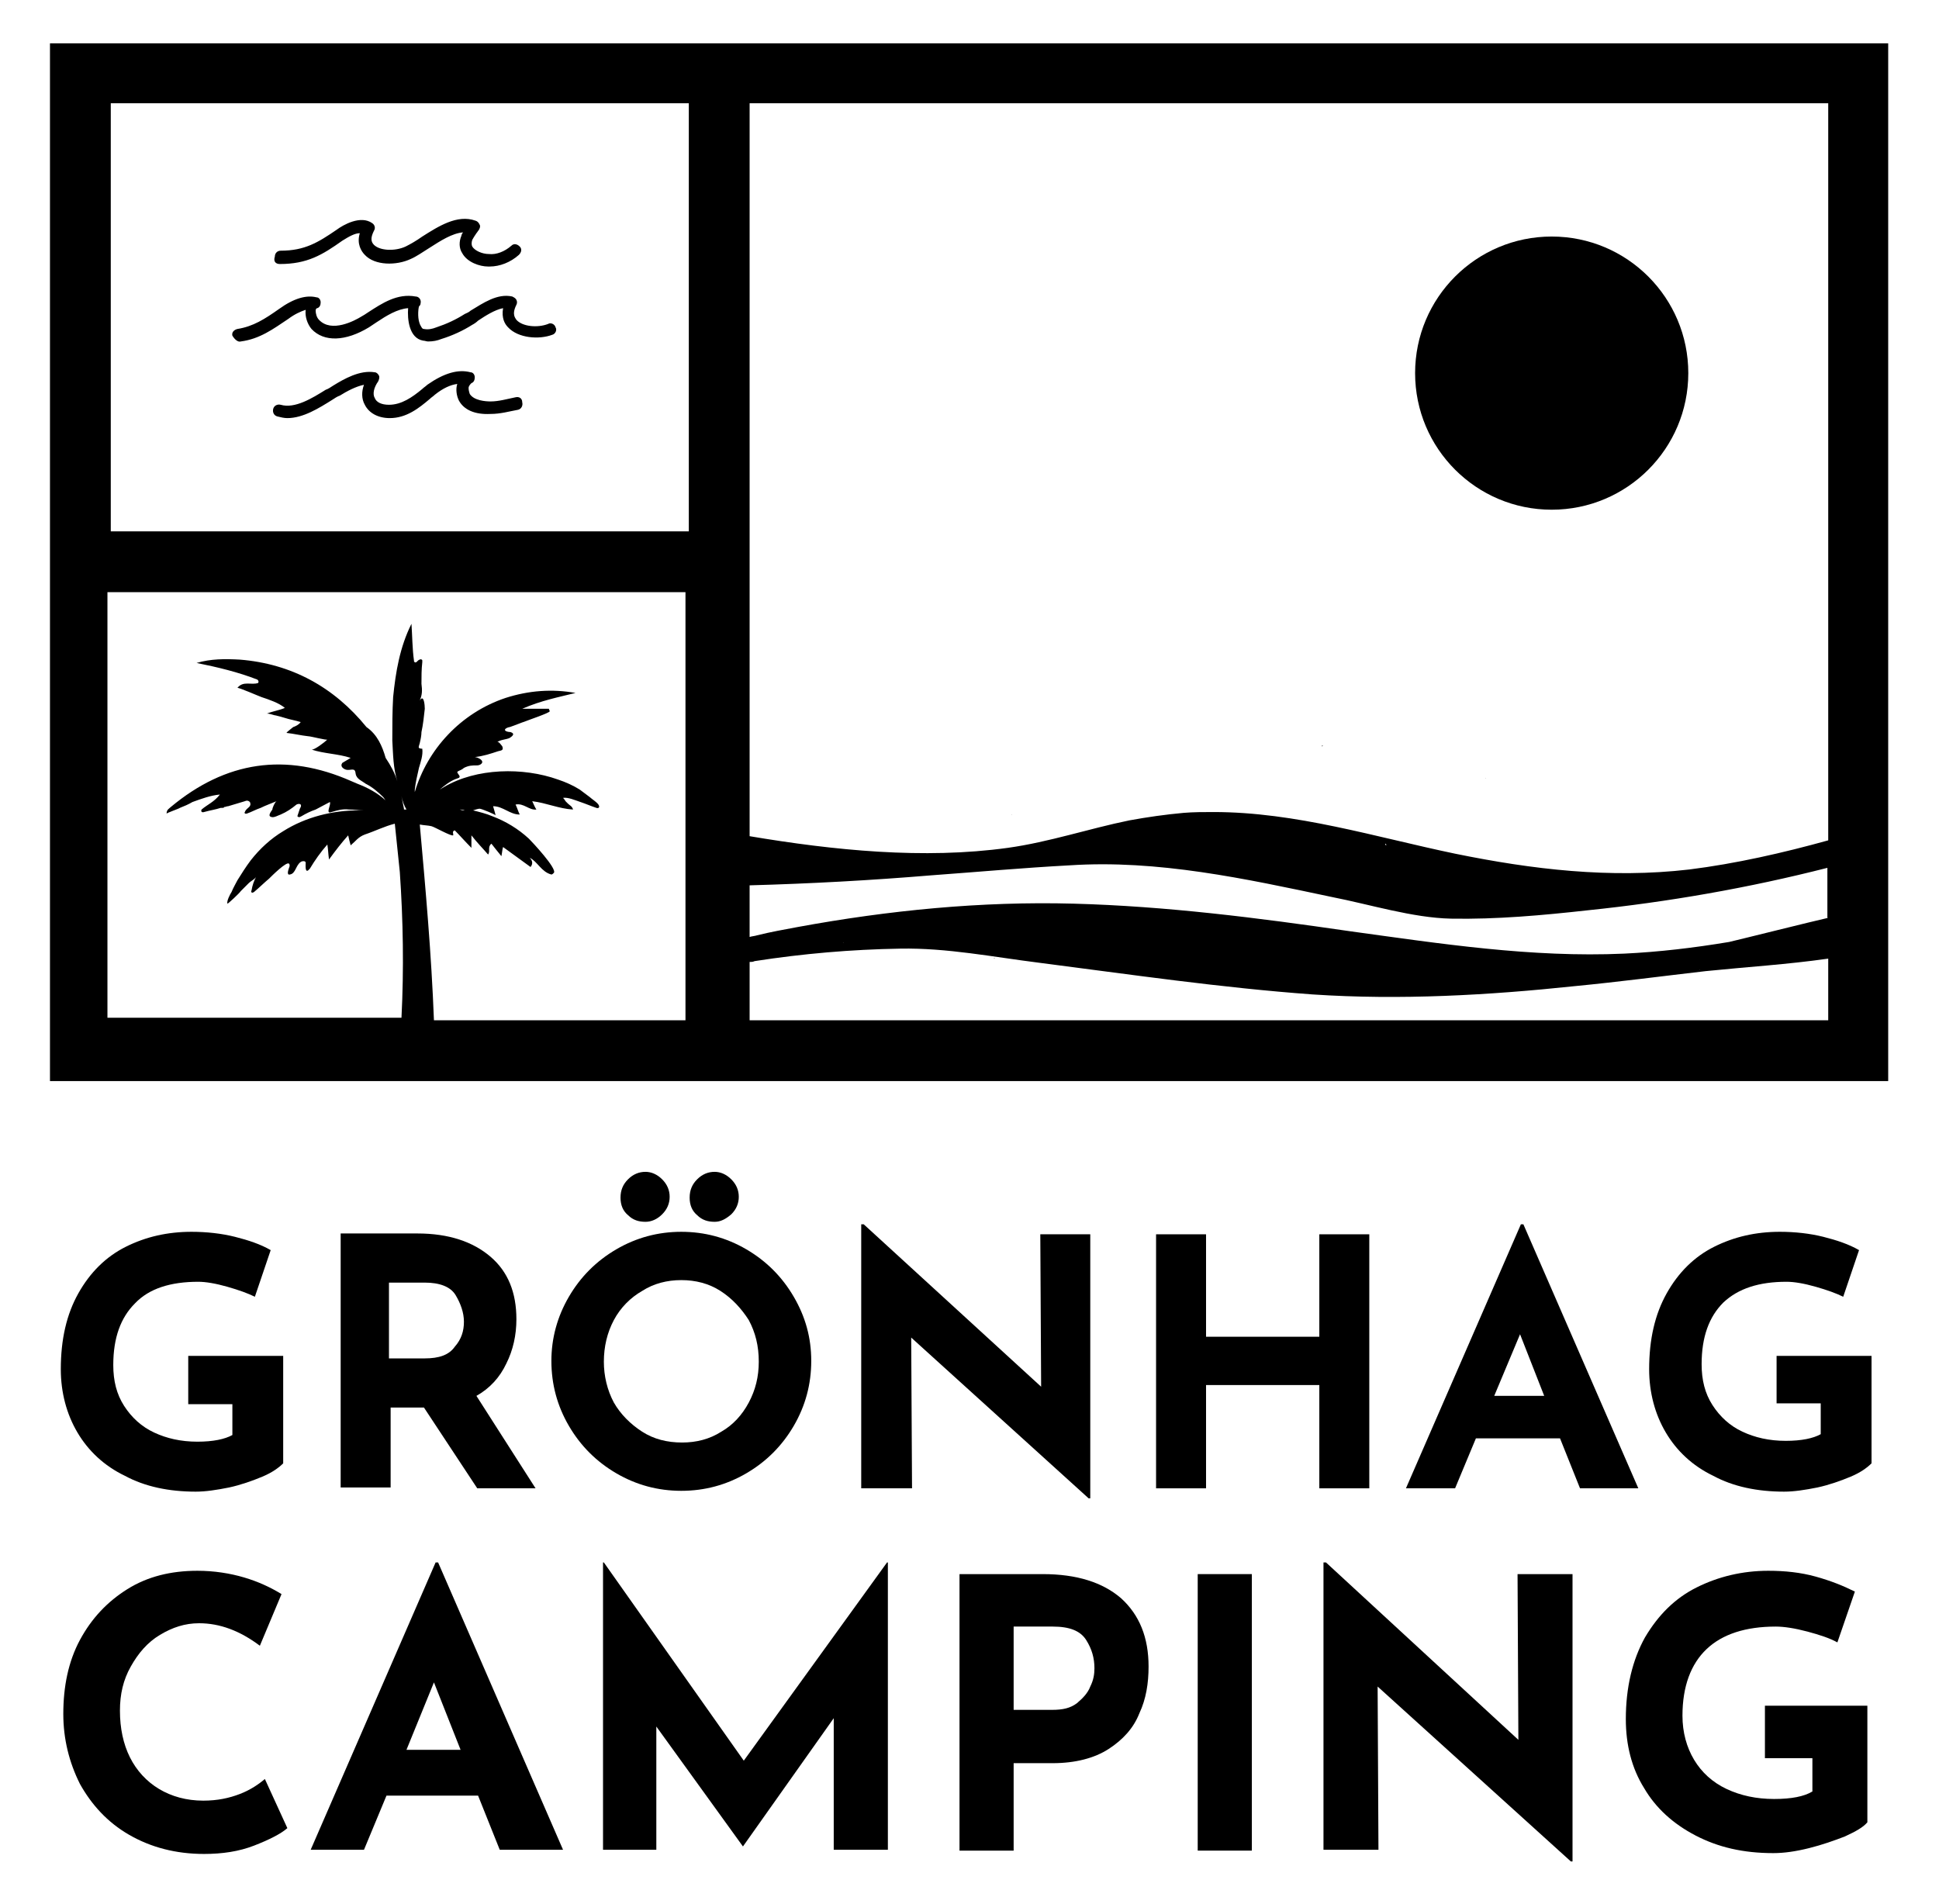
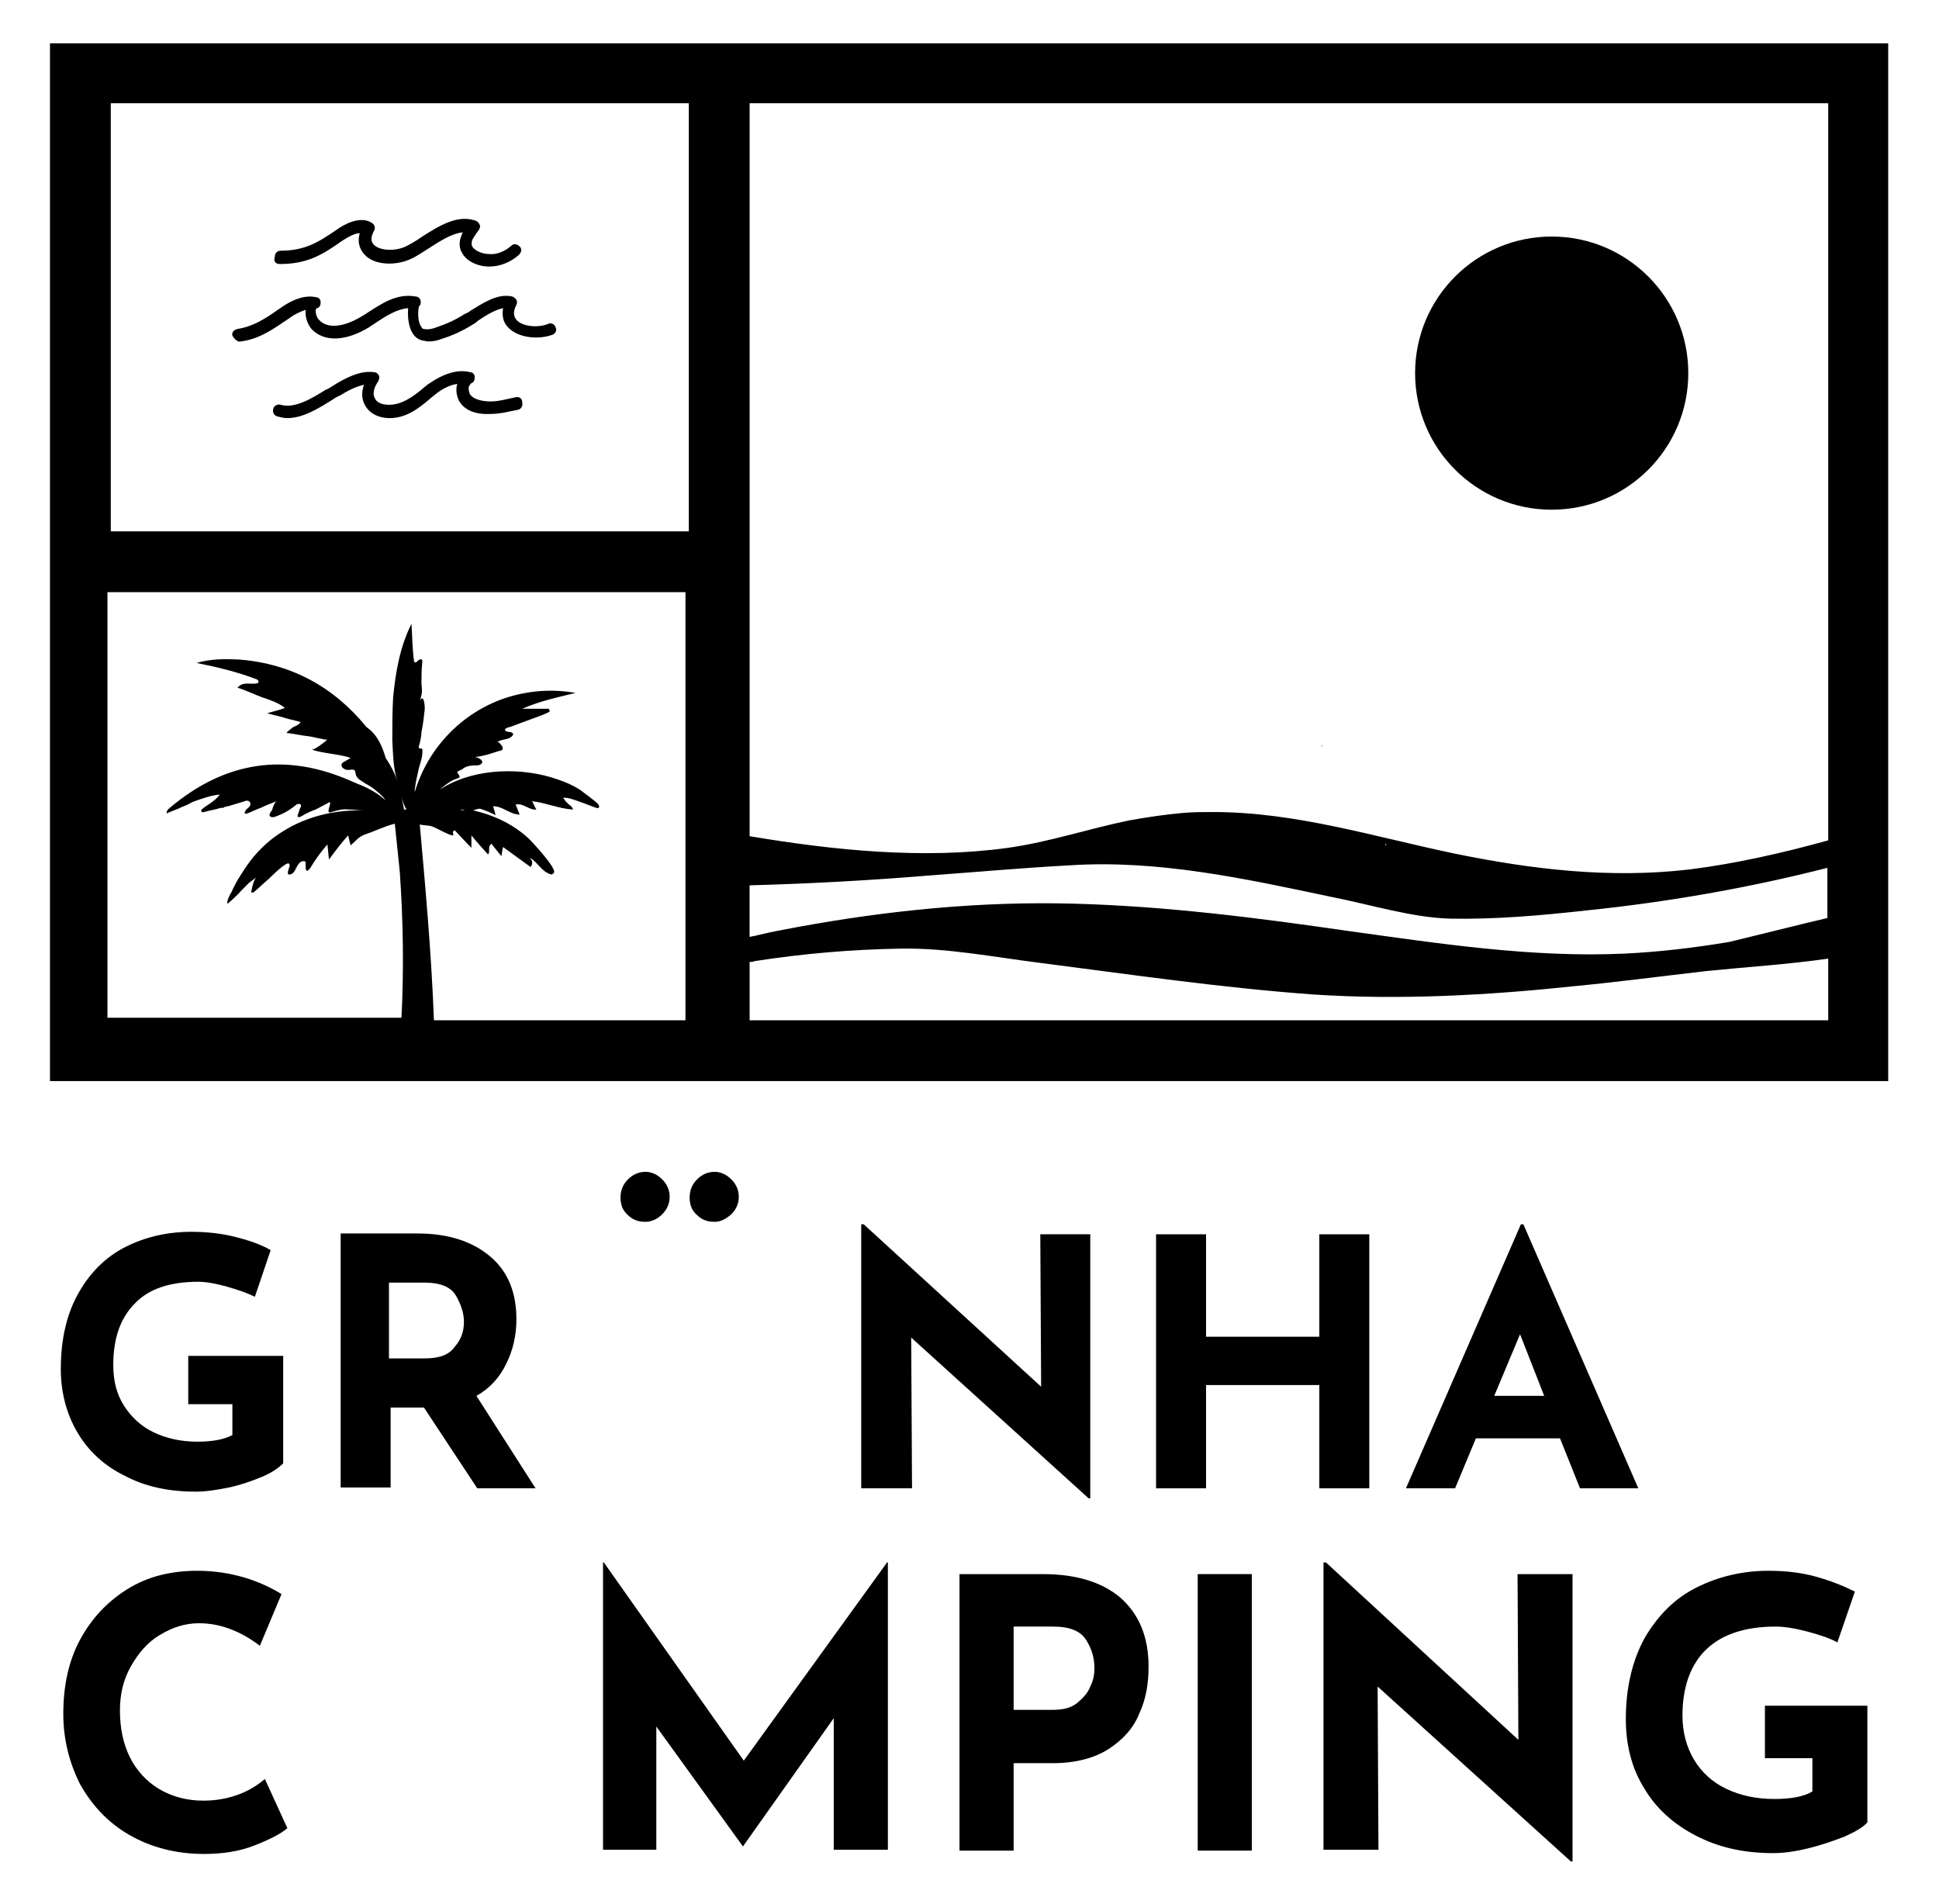
<svg xmlns="http://www.w3.org/2000/svg" version="1.1" id="Lager_1" x="0px" y="0px" viewBox="0 0 232.8 228.6" style="enable-background:new 0 0 232.8 228.6;" xml:space="preserve">
  <g>
    <g>
      <path d="M23.8,153.9c0.9,0,2.1,0.2,3.5,0.6c1.4,0.4,2.5,0.8,3.3,1.2l1.9-5.6c-1.2-0.7-2.7-1.2-4.3-1.6c-1.6-0.4-3.4-0.6-5.2-0.6    c-2.9,0-5.5,0.6-7.9,1.8s-4.3,3.1-5.7,5.6s-2.1,5.5-2.1,9.1c0,2.8,0.7,5.4,2,7.6c1.3,2.2,3.2,4,5.7,5.2c2.4,1.3,5.3,1.9,8.5,1.9    c1.2,0,2.5-0.2,4-0.5c1.4-0.3,2.8-0.8,4-1.3s2-1.1,2.5-1.6v-12.9H22.6v5.8h5.3v3.7c-0.9,0.5-2.3,0.8-4.2,0.8c-2,0-3.7-0.4-5.2-1.1    c-1.5-0.7-2.7-1.8-3.6-3.2c-0.9-1.4-1.3-3-1.3-4.9c0-3.3,0.9-5.7,2.6-7.4C17.9,154.7,20.5,153.9,23.8,153.9z" />
      <path d="M60.8,163.7c0.8-1.6,1.2-3.4,1.2-5.3c0-3.2-1-5.7-3.1-7.5s-5-2.8-8.8-2.8h-9.2v30.5h6V169h4l6.4,9.7h7l-7.1-11.1    C58.8,166.7,60,165.4,60.8,163.7z M54.6,161.7c-0.7,1-1.9,1.4-3.6,1.4h-4.3V154H51c1.8,0,3.1,0.5,3.7,1.5c0.6,1,1,2.1,1,3.2    C55.7,159.8,55.4,160.8,54.6,161.7z" />
      <path d="M79.5,145.8c0.6-0.6,0.9-1.3,0.9-2.1s-0.3-1.5-0.9-2.1s-1.3-0.9-2-0.9c-0.8,0-1.5,0.3-2.1,0.9c-0.6,0.6-0.9,1.3-0.9,2.2    s0.3,1.6,0.9,2.1c0.6,0.6,1.3,0.8,2.1,0.8C78.2,146.7,78.9,146.4,79.5,145.8z" />
      <path d="M87.8,145.8c0.6-0.6,0.9-1.3,0.9-2.1s-0.3-1.5-0.9-2.1s-1.3-0.9-2-0.9c-0.8,0-1.5,0.3-2.1,0.9c-0.6,0.6-0.9,1.3-0.9,2.2    s0.3,1.6,0.9,2.1c0.6,0.6,1.3,0.8,2.1,0.8C86.5,146.7,87.1,146.4,87.8,145.8z" />
-       <path d="M81.8,179c2.8,0,5.4-0.7,7.8-2.1c2.4-1.4,4.3-3.3,5.7-5.7c1.4-2.4,2.1-5,2.1-7.8s-0.7-5.3-2.1-7.7s-3.3-4.3-5.7-5.7    c-2.4-1.4-5-2.1-7.8-2.1s-5.4,0.7-7.8,2.1c-2.4,1.4-4.3,3.3-5.7,5.7s-2.1,5-2.1,7.7c0,2.8,0.7,5.4,2.1,7.8    c1.4,2.4,3.3,4.3,5.7,5.7C76.4,178.3,79,179,81.8,179z M72.5,163.5c0-1.8,0.4-3.5,1.2-5s2-2.7,3.4-3.5c1.4-0.9,3-1.3,4.7-1.3    s3.3,0.4,4.7,1.3c1.4,0.9,2.5,2.1,3.4,3.5c0.8,1.5,1.2,3.1,1.2,5c0,1.8-0.4,3.4-1.2,4.9c-0.8,1.5-1.9,2.7-3.3,3.5    c-1.4,0.9-3,1.3-4.7,1.3c-1.8,0-3.4-0.4-4.8-1.3c-1.4-0.9-2.6-2.1-3.4-3.5C72.9,166.9,72.5,165.2,72.5,163.5z" />
      <polygon points="130.7,179.9 130.9,179.9 130.9,148.2 124.9,148.2 125,166.5 103.7,147 103.4,147 103.4,178.7 109.5,178.7     109.4,160.6   " />
      <polygon points="164.4,178.7 164.4,148.2 158.4,148.2 158.4,160.5 144.8,160.5 144.8,148.2 138.8,148.2 138.8,178.7 144.8,178.7     144.8,166.3 158.4,166.3 158.4,178.7   " />
      <path d="M182.9,147h-0.3l-13.8,31.7h5.9l2.5-6h10.1l2.4,6h7L182.9,147z M179.4,167.6l3.1-7.4l2.9,7.4H179.4z" />
-       <path d="M213.3,168.5h5.3v3.7c-0.9,0.5-2.3,0.8-4.2,0.8c-2,0-3.7-0.4-5.2-1.1c-1.5-0.7-2.7-1.8-3.6-3.2s-1.3-3-1.3-4.9    c0-3.3,0.9-5.7,2.6-7.4c1.8-1.7,4.3-2.5,7.6-2.5c0.9,0,2.1,0.2,3.5,0.6c1.4,0.4,2.5,0.8,3.3,1.2l1.9-5.6c-1.2-0.7-2.7-1.2-4.3-1.6    c-1.6-0.4-3.4-0.6-5.2-0.6c-2.9,0-5.5,0.6-7.9,1.8s-4.3,3.1-5.7,5.6s-2.1,5.5-2.1,9.1c0,2.8,0.7,5.4,2,7.6c1.3,2.2,3.2,4,5.7,5.2    c2.4,1.3,5.3,1.9,8.5,1.9c1.2,0,2.5-0.2,4-0.5c1.4-0.3,2.8-0.8,4-1.3s2-1.1,2.5-1.6v-12.9h-11.4L213.3,168.5L213.3,168.5z" />
      <path d="M28.8,215.4c-1.3,0.5-2.7,0.8-4.4,0.8c-2,0-3.8-0.5-5.3-1.4s-2.7-2.2-3.5-3.8s-1.2-3.5-1.2-5.6c0-2,0.4-3.7,1.3-5.3    c0.9-1.6,2-2.9,3.5-3.8c1.5-0.9,3-1.4,4.7-1.4c2.5,0,4.9,0.9,7.3,2.7l2.6-6.2c-1.3-0.8-2.8-1.5-4.5-2s-3.6-0.8-5.6-0.8    c-3.2,0-6,0.7-8.4,2.2s-4.3,3.5-5.7,6.1s-2,5.6-2,8.9c0,3,0.7,5.8,2,8.4c1.4,2.5,3.3,4.6,5.9,6.1s5.6,2.3,9,2.3c2.2,0,4.2-0.3,6-1    s3.2-1.4,4-2.1l-2.7-5.9C31.1,214.2,30.1,214.9,28.8,215.4z" />
-       <path d="M52.3,187.6l-15,34.5h6.4l2.7-6.5h11l2.6,6.5h7.6l-15-34.5H52.3z M48.8,210.1l3.3-8.1l3.2,8.1H48.8z" />
      <polygon points="89.3,211.4 72.5,187.6 72.4,187.6 72.4,222.1 78.8,222.1 78.8,207.3 89.2,221.7 89.2,221.7 100.1,206.3     100.1,222.1 106.6,222.1 106.6,187.6 106.5,187.6   " />
      <path d="M125.2,189h-10v33.2h6.5v-10.5h4.7c2.7,0,5-0.6,6.7-1.7c1.7-1.1,3-2.5,3.7-4.3c0.8-1.7,1.1-3.6,1.1-5.6    c0-3.5-1.1-6.2-3.3-8.2C132.4,190,129.3,189,125.2,189z M130.9,202.5c-0.3,0.8-0.9,1.4-1.6,2c-0.8,0.6-1.7,0.8-3,0.8h-4.6v-10h4.7    c2,0,3.3,0.5,4,1.6s1,2.2,1,3.4C131.4,201,131.3,201.7,130.9,202.5z" />
      <rect x="143.8" y="189" width="6.5" height="33.2" />
      <polygon points="182.3,208.9 159.2,187.6 158.9,187.6 158.9,222.1 165.5,222.1 165.4,202.5 188.6,223.5 188.8,223.5 188.8,189     182.2,189   " />
      <path d="M211.9,211.1h5.7v4c-1,0.6-2.5,0.9-4.6,0.9s-4-0.4-5.7-1.2s-3-2-3.9-3.5S202,208,202,206c0-3.5,1-6.2,2.9-8    s4.7-2.7,8.3-2.7c1,0,2.3,0.2,3.8,0.6c1.5,0.4,2.7,0.8,3.6,1.3l2.1-6.1c-1.4-0.7-2.9-1.3-4.7-1.8s-3.7-0.7-5.7-0.7    c-3.1,0-6,0.7-8.6,2s-4.6,3.3-6.2,6c-1.5,2.7-2.3,6-2.3,9.8c0,3.1,0.7,5.9,2.2,8.3c1.4,2.4,3.5,4.3,6.2,5.7s5.7,2.1,9.3,2.1    c1.3,0,2.7-0.2,4.3-0.6c1.6-0.4,3-0.9,4.3-1.4c1.3-0.6,2.2-1.1,2.7-1.7v-14h-12.3L211.9,211.1L211.9,211.1z" />
    </g>
    <path d="M6,5.2v124.6h220.7V5.2H6z M48.2,95.6c0.1,0.5,0.3,1.1,0.6,1.6h-0.3v-0.1C48.4,96.6,48.3,96.1,48.2,95.6z M82.7,122.5H52.1   c-0.3-7.9-1-15.7-1.7-23.5c0.5,0.1,1,0.1,1.4,0.2s2.3,1.2,2.6,1.1c0.1-0.1-0.2-0.5,0.2-0.6c0.6,0.6,1.2,1.3,2,2.1v-1.5   c0.7,0.9,1.4,1.6,2,2.3c0.3-0.4-0.1-0.9,0.4-1.3c0.4,0.5,0.7,0.9,1.2,1.5c0.1-0.5,0.1-0.8,0.2-1.1c1.1,0.8,2.2,1.6,3.3,2.4   c0.4-0.5,0.1-0.9-0.1-1.1c0.9,0.4,1.4,1.7,2.6,2c0.1,0,0.2-0.1,0.3-0.2c0.4-0.5-2.6-3.7-3-4.1c-1.3-1.2-2.8-2.1-4.4-2.7   c-0.7-0.3-1.5-0.5-2.3-0.7c0.3-0.1,0.6-0.2,0.8-0.2s1.9,0.7,1.9,0.8c0-0.1-0.3-1.1-0.3-1.1c1.2,0,2,1,3.2,1   c-0.2-0.4-0.3-0.8-0.5-1.2c1-0.2,1.6,0.7,2.5,0.6c-0.2-0.3-0.3-0.6-0.5-1c1.7,0.2,3.2,0.9,4.9,1c-0.1-0.4-0.4-0.5-0.6-0.7   c0,0-0.2-0.2-0.3-0.3c-0.1-0.2-0.3-0.4-0.3-0.4c0.6-0.1,1.5,0.3,2.1,0.5s1.3,0.5,1.9,0.7c0.3,0.1,0.4-0.1,0.3-0.3   c-0.1-0.3-0.9-0.8-1.1-1c-0.4-0.3-0.8-0.6-1.2-0.9c-0.8-0.5-1.7-0.9-2.6-1.2c-4.2-1.5-9.8-1.4-13.7,0.9c-0.2,0.1-0.3,0.2-0.5,0.3   c0.6-0.5,1.2-1,2-1.3c0.1,0,0.2-0.1,0.3-0.1c0.2-0.2,0-0.3-0.1-0.5c-0.1-0.1-0.1-0.2-0.1-0.2l0.1-0.1c0.2-0.1,0.5-0.2,0.7-0.4   c0.6-0.3,1-0.3,1.6-0.3c0.2,0,0.4-0.1,0.5-0.2c0.4-0.4-0.5-0.8-0.8-0.8c1-0.1,1.9-0.4,2.8-0.7c0.4-0.1,0.7-0.1,0.5-0.6   c-0.1-0.1-0.4-0.6-0.6-0.5c0.4-0.3,1.1-0.3,1.5-0.5c0.3-0.2,0.7-0.5,0.1-0.7c-0.2,0-0.9-0.1-0.6-0.4c0.1-0.1,0.4-0.2,0.5-0.2   c0.6-0.2,1.3-0.5,1.9-0.7c0.2-0.1,2.9-1,2.9-1.2c0-0.1-0.1-0.2-0.1-0.3h-3.2c2.3-1,4.4-1.4,6.4-1.9c-2.8-0.5-5.6-0.3-8.4,0.6   c-5.4,1.8-9.4,6.2-10.9,11.3c0-0.1,0-0.2,0-0.3c0.1-0.9,0.3-1.7,0.5-2.6c0.2-0.7,0.5-1.5,0.4-2.3c0,0-0.3,0-0.4-0.1   c-0.1-0.1,0.1-0.5,0.1-0.6c0.1-0.4,0.2-0.9,0.2-1.3c0.2-0.9,0.3-1.9,0.4-2.8c0-0.4-0.1-1.8-0.6-1c0.3-0.7,0.3-1.2,0.2-2   c0-0.9,0-1.7,0.1-2.6c0-0.1,0-0.2,0-0.2c0-0.1-0.2-0.2-0.3-0.1c-0.1,0-0.2,0.1-0.3,0.2s-0.2,0.2-0.3,0.1c-0.1,0-0.1-0.1-0.1-0.2   c-0.2-1.4-0.2-3-0.3-4.4c-1.4,2.8-1.9,5.8-2.2,8.8c-0.1,1.7-0.1,3.5-0.1,5.2c0.1,1.7,0.1,3.3,0.6,4.9c-0.3-1-0.8-1.9-1.4-2.8   c-0.4-1.4-1-2.8-2.3-3.7c-3.9-4.8-9-7.6-15.2-8.1c-1.8-0.1-3.5-0.1-5.2,0.4c2.5,0.5,5,1.1,7.3,2c0.1,0.1,0.2,0.2,0.1,0.4   c-0.8,0.3-1.8-0.3-2.5,0.6c0.1-0.1,2.6,1,2.9,1.1c0.9,0.3,2.1,0.7,2.8,1.3c-0.7,0.3-1.5,0.4-2.2,0.7c0.2-0.1,0.9,0.2,1.1,0.2   c0.4,0.1,0.8,0.2,1.1,0.3c0.6,0.2,1.3,0.3,1.9,0.5c-0.2,0.3-0.6,0.5-0.9,0.6c-0.1,0.1-0.8,0.6-0.8,0.7c0.9,0.1,1.7,0.3,2.6,0.4   c0.3,0,2.2,0.5,2.3,0.4c-0.3,0.3-1.6,1.3-1.9,1.2c1.5,0.5,3.2,0.5,4.7,1c-0.3,0.2-0.7,0.4-1,0.6c-0.3,0.4,0.1,0.7,0.4,0.8   c0.3,0.1,0.6,0,0.8,0c0.5,0,0.3,0.5,0.5,0.8c0.2,0.4,0.7,0.6,1.1,0.9c0.8,0.4,1.5,1,2.1,1.6c0.1,0.1,0.2,0.3,0.3,0.4   c-1-0.9-2.1-1.5-3.4-2c-0.2-0.1-0.5-0.2-0.7-0.3c-7.9-3.5-15.1-2.4-21.7,3.1c-0.2,0.2-0.5,0.3-0.5,0.8c0-0.1,1.5-0.6,1.6-0.7   c0.5-0.2,1-0.4,1.5-0.7c1.1-0.4,2.2-0.8,3.3-0.9c-0.7,0.9-1.5,1.2-2.2,1.8c-0.1,0.2,0,0.4,0.3,0.3c0.7-0.2,1.4-0.3,2-0.5h0.1h0.1   c0.1,0,0.2,0,0.2-0.1c0.2,0,0.3-0.1,0.5-0.1c0.3-0.1,0.7-0.2,1-0.3c0.3-0.1,0.7-0.2,1-0.3c0.2-0.1,0.4-0.1,0.6,0.1   c0.1,0.2,0.1,0.4-0.1,0.6s-0.4,0.3-0.5,0.6c-0.1,0.1,0,0.2,0.1,0.2c0,0,0,0,0.1,0c0.6-0.2,1.1-0.5,1.7-0.7c0.6-0.3,1.2-0.5,1.9-0.8   c-0.2,0.1-0.5,0.8-0.5,1c-0.2,0.3-0.6,0.8-0.1,0.9c0.3,0.1,0.8-0.2,1.1-0.3c0.7-0.3,1.3-0.7,1.9-1.2c0.2-0.1,0.4-0.1,0.5,0   c0.1,0.2,0,0.3-0.1,0.5c-0.1,0.3-0.2,0.6-0.3,0.9c0.2,0.2,0.3,0.1,0.5,0c0.5-0.3,1.1-0.6,1.7-0.8c0.6-0.3,1.1-0.6,1.7-0.9   c0.2,0.3-0.6,1.5,0.2,1.2c0.7-0.2,1.3-0.4,2.1-0.3c0.6,0,1.2,0.1,1.8,0.1c-0.2,0-0.4,0-0.6,0c-3.2,0-6.4,0.8-9.1,2.5   c-1.5,0.9-2.8,2.1-3.9,3.5c-0.6,0.8-1.1,1.6-1.6,2.4c-0.2,0.4-0.5,0.9-0.7,1.4c-0.2,0.3-0.6,1.1-0.5,1.4c0,0.1,1.5-1.3,1.6-1.5l0,0   c0.3-0.3,0.7-0.7,1-1c0.2-0.2,0.8-0.5,0.9-0.8c-0.3,0.5-0.5,1.1-0.6,1.7c-0.1,0.2,0,0.4,0.3,0.2c0.6-0.5,1.2-1.1,1.8-1.6   c0.3-0.3,2.1-2.1,2.4-1.8c0.1,0.1,0.1,0.3,0,0.5c-0.1,0.3-0.3,0.9,0.1,0.8c0.7-0.1,0.7-1.1,1.3-1.5c0.1-0.1,0.6-0.2,0.6,0.1   c0,0.2-0.1,1.2,0.3,0.9c0.1-0.1,0.1-0.1,0.2-0.2c0.6-1,1.3-2,2.1-2.9c0.1,0.6,0.1,1.1,0.2,1.8c0.8-1.1,1.5-2,2.3-2.9   c0.1,0.5,0.2,0.8,0.3,1.2c0.6-0.5,0.9-1,1.7-1.3c1.2-0.4,2.4-1,3.6-1.3c0.2,1.9,0.4,3.9,0.6,5.8c0.4,5.8,0.5,11.6,0.2,17.5H12.9   V71.1h69.4v51.4H82.7z M55.2,97.2c0.2,0,0.4,0,0.6,0.1C55.7,97.3,55.5,97.3,55.2,97.2z M82.7,63.8H13.3V12.4h69.4   C82.7,12.4,82.7,63.8,82.7,63.8z M219.5,122.5H90v-7c0.2,0,0.4,0,0.6-0.1c5.8-0.9,11.6-1.4,17.5-1.5c5.6-0.1,11.1,1,16.7,1.7   c10.9,1.4,21.8,3,32.8,3.8c10.5,0.7,21.1,0.1,31.5-1c5.2-0.5,10.5-1.2,15.7-1.8c4.9-0.5,9.8-0.8,14.7-1.5V122.5L219.5,122.5z    M101.2,113.2C101.2,113.2,101.2,113.1,101.2,113.2C101.3,113.1,101.3,113.2,101.2,113.2C101.3,113.2,101.2,113.2,101.2,113.2z    M140.2,117.3L140.2,117.3L140.2,117.3C140.2,117.4,140.2,117.3,140.2,117.3z M204,116.5C204,116.4,204,116.4,204,116.5   C204.1,116.4,204.1,116.5,204,116.5L204,116.5z M219.5,110.2c-1.8,0.4-11,2.7-11.9,2.9c-4.2,0.7-8.4,1.2-12.6,1.4   c-11.1,0.5-22.1-1.2-33-2.7c-11-1.6-22-3-33.1-3.3s-22.2,0.8-33.1,2.8c-1.6,0.3-3.3,0.6-4.9,1c-0.3,0.1-0.6,0.1-0.9,0.2v-6.2   c7.3-0.2,14.6-0.6,21.8-1.2c5.5-0.4,11-0.9,16.6-1.2c10.6-0.7,21.1,1.6,31.5,3.8c4.6,0.9,9.7,2.5,14.3,2.6c5.5,0.1,11-0.4,16.4-1   c9.7-1,19.4-2.7,28.8-5.1v6L219.5,110.2L219.5,110.2z M93.6,101.7C93.7,101.7,93.7,101.7,93.6,101.7   C93.7,101.7,93.7,101.7,93.6,101.7L93.6,101.7C93.7,101.7,93.7,101.7,93.6,101.7C93.7,101.7,93.7,101.7,93.6,101.7   C93.7,101.7,93.7,101.7,93.6,101.7z M106.2,105.2L106.2,105.2C106.3,105.2,106.3,105.2,106.2,105.2L106.2,105.2z M134.9,101.7   L134.9,101.7L134.9,101.7L134.9,101.7z M140.1,103.4L140.1,103.4L140.1,103.4L140.1,103.4L140.1,103.4z M148,104.3L148,104.3   L148,104.3L148,104.3z M166.3,101.3c0.1,0,0.2,0.2,0.1,0.2C166.3,101.4,166.3,101.3,166.3,101.3z M219.5,100.9   c-5.4,1.5-11.1,2.8-16.7,3.5c-9.5,1.1-18.8,0-28.1-1.9c-9.6-2-19.1-5-29-5c-1.2,0-2.4,0-3.6,0.1c-2.2,0.2-4.3,0.5-6.5,0.9   c-4.9,1-9.6,2.6-14.6,3.3c-10.1,1.4-20.9,0.3-31-1.4v-88h129.5V100.9L219.5,100.9z" />
    <ellipse cx="186.3" cy="44.8" rx="16.4" ry="16.4" />
    <g>
      <path d="M33.6,31.7c3.3,0,5.1-1.1,7.5-2.8c0.8-0.5,1.5-0.9,2.1-0.9c-0.4,1.3,0.2,2.2,0.6,2.6c1.2,1.3,3.8,1.3,5.5,0.5    c0.7-0.3,1.4-0.8,2.2-1.3c1.4-0.9,2.8-1.8,4.1-1.9c-0.1,0.1-0.2,0.3-0.2,0.4c-0.3,0.7-0.3,1.5,0.1,2.1c0.6,1.1,2.1,1.6,3.1,1.6    c0.1,0,0.1,0,0.2,0c1.2,0,2.5-0.5,3.5-1.4c0.3-0.3,0.4-0.7,0.1-1c-0.3-0.3-0.7-0.4-1-0.1c-0.8,0.7-1.8,1.1-2.7,1    c-0.8,0-1.7-0.4-2-0.9c-0.1-0.2-0.1-0.5,0-0.8c0.1-0.2,0.3-0.5,0.5-0.8c0.1-0.1,0.2-0.3,0.3-0.4c0.1-0.2,0.2-0.4,0.1-0.6    c-0.1-0.2-0.2-0.4-0.5-0.5c-2.2-0.8-4.5,0.7-6.4,1.9c-0.7,0.5-1.4,0.9-2,1.2c-1.3,0.6-3.1,0.5-3.8-0.2c-0.4-0.4-0.4-0.9,0-1.7    c0.2-0.3,0.1-0.7-0.2-0.9c-1.4-1-3.5,0.2-4.3,0.8c-2.2,1.5-3.8,2.5-6.7,2.5c-0.4,0-0.7,0.3-0.7,0.7C32.8,31.4,33.1,31.7,33.6,31.7    z" />
      <path d="M28.9,41c2.3-0.3,3.9-1.5,5.7-2.7c0.8-0.6,1.5-0.9,2.1-1.1c-0.1,0.8,0.2,1.7,0.7,2.3c1.5,1.6,4.1,1.5,6.9-0.2    c0.3-0.2,0.6-0.4,0.9-0.6c1.2-0.8,2.5-1.6,3.8-1.7c-0.1,1.3,0.1,3.6,1.8,3.9c0.2,0,0.4,0.1,0.6,0.1c0.6,0,1.1-0.1,1.6-0.3    c1.3-0.4,2.6-1,3.7-1.7c0.2-0.1,0.5-0.3,0.7-0.5c0.9-0.6,2-1.3,3-1.5c-0.2,1.2,0.2,1.9,0.6,2.3c1.2,1.3,3.7,1.5,5.3,0.9    c0.4-0.1,0.6-0.6,0.4-0.9c-0.1-0.4-0.6-0.6-0.9-0.4c-1.3,0.5-3.1,0.3-3.8-0.5c-0.1-0.2-0.6-0.6,0-1.8c0.1-0.2,0.1-0.4,0-0.6    s-0.3-0.3-0.5-0.4c-1.8-0.4-3.5,0.8-5,1.7c-0.2,0.2-0.5,0.3-0.7,0.4c-1.1,0.7-2.2,1.2-3.4,1.6c-0.5,0.2-1,0.3-1.5,0.2    c-0.1,0-0.2,0-0.4-0.4c-0.4-0.7-0.3-1.9-0.2-2.3c0.1-0.1,0.2-0.2,0.2-0.4c0.1-0.4-0.2-0.8-0.6-0.8c-2.2-0.4-4,0.8-5.7,1.9    c-0.3,0.2-0.6,0.4-0.8,0.5c-0.8,0.5-3.6,2-5.1,0.4c-0.3-0.3-0.4-0.8-0.4-1.1c0-0.2,0.1-0.3,0.2-0.3c0.3-0.1,0.4-0.4,0.4-0.7    s-0.2-0.6-0.5-0.6c-1.2-0.3-2.7,0.1-4.5,1.4c-1.7,1.2-3.1,2.1-5,2.4c-0.4,0.1-0.7,0.4-0.6,0.8C28.2,40.8,28.6,41.1,28.9,41z" />
      <path d="M61.9,47.7c-1,0.2-2,0.5-3,0.5c-0.6,0-2-0.1-2.5-0.9c-0.1-0.3-0.2-0.7-0.1-0.9c0.1-0.2,0.2-0.3,0.3-0.4    c0.3-0.1,0.4-0.4,0.4-0.7s-0.2-0.6-0.5-0.6c-1.5-0.4-3.2,0.1-5.2,1.5c-0.2,0.2-0.4,0.3-0.6,0.5c-1.2,1-2.5,1.9-4,1.9l0,0    c-0.9,0-1.5-0.3-1.7-0.8c-0.3-0.5-0.1-1.3,0.4-2c0.1-0.2,0.2-0.5,0.1-0.7c-0.1-0.2-0.3-0.4-0.5-0.4c-1.8-0.3-3.7,0.8-5,1.6    c-0.3,0.2-0.6,0.4-0.9,0.5c-1.6,1-3.7,2.3-5.4,1.8c-0.4-0.1-0.8,0.1-0.9,0.5c-0.1,0.4,0.1,0.8,0.5,0.9c0.4,0.1,0.8,0.2,1.2,0.2    c1.9,0,3.8-1.2,5.4-2.2c0.3-0.2,0.6-0.4,0.9-0.5c0.8-0.5,1.9-1.1,2.9-1.3c-0.3,0.8-0.3,1.7,0.1,2.4c0.5,1,1.6,1.6,3,1.6l0,0    c2,0,3.5-1.2,4.8-2.3c0.2-0.2,0.4-0.3,0.6-0.5c1-0.8,1.9-1.2,2.7-1.3c-0.2,0.6-0.1,1.4,0.2,2c0.6,1.1,1.9,1.7,3.8,1.6    c1.2,0,2.2-0.3,3.3-0.5c0.4-0.1,0.6-0.5,0.5-0.9C62.7,47.8,62.3,47.6,61.9,47.7z" />
    </g>
    <path d="M136,90.9L136,90.9L136,90.9z" />
    <path d="M158.8,89.5L158.8,89.5c-0.1,0-0.1,0.1-0.1,0.1C158.8,89.6,158.8,89.6,158.8,89.5z" />
    <path d="M178.4,93.4L178.4,93.4C178.4,93.4,178.3,93.4,178.4,93.4C178.3,93.5,178.4,93.5,178.4,93.4z" />
-     <path d="M121.5,97.8L121.5,97.8C121.4,97.8,121.5,97.9,121.5,97.8C121.5,97.9,121.5,97.8,121.5,97.8z" />
-     <path d="M115.8,102.1L115.8,102.1L115.8,102.1L115.8,102.1z" />
    <path d="M164.5,100C164.5,100,164.4,100,164.5,100L164.5,100L164.5,100z" />
-     <path d="M173.6,101.7L173.6,101.7L173.6,101.7L173.6,101.7z" />
+     <path d="M173.6,101.7L173.6,101.7L173.6,101.7z" />
    <path d="M184.4,103.5c-0.1,0.1-0.2,0.1-0.3,0.2C184.2,103.6,184.3,103.6,184.4,103.5z" />
    <path d="M119.3,115.1c0.1,0,0.1-0.1,0.2-0.1l0,0C119.4,115,119.4,115,119.3,115.1z" />
  </g>
</svg>